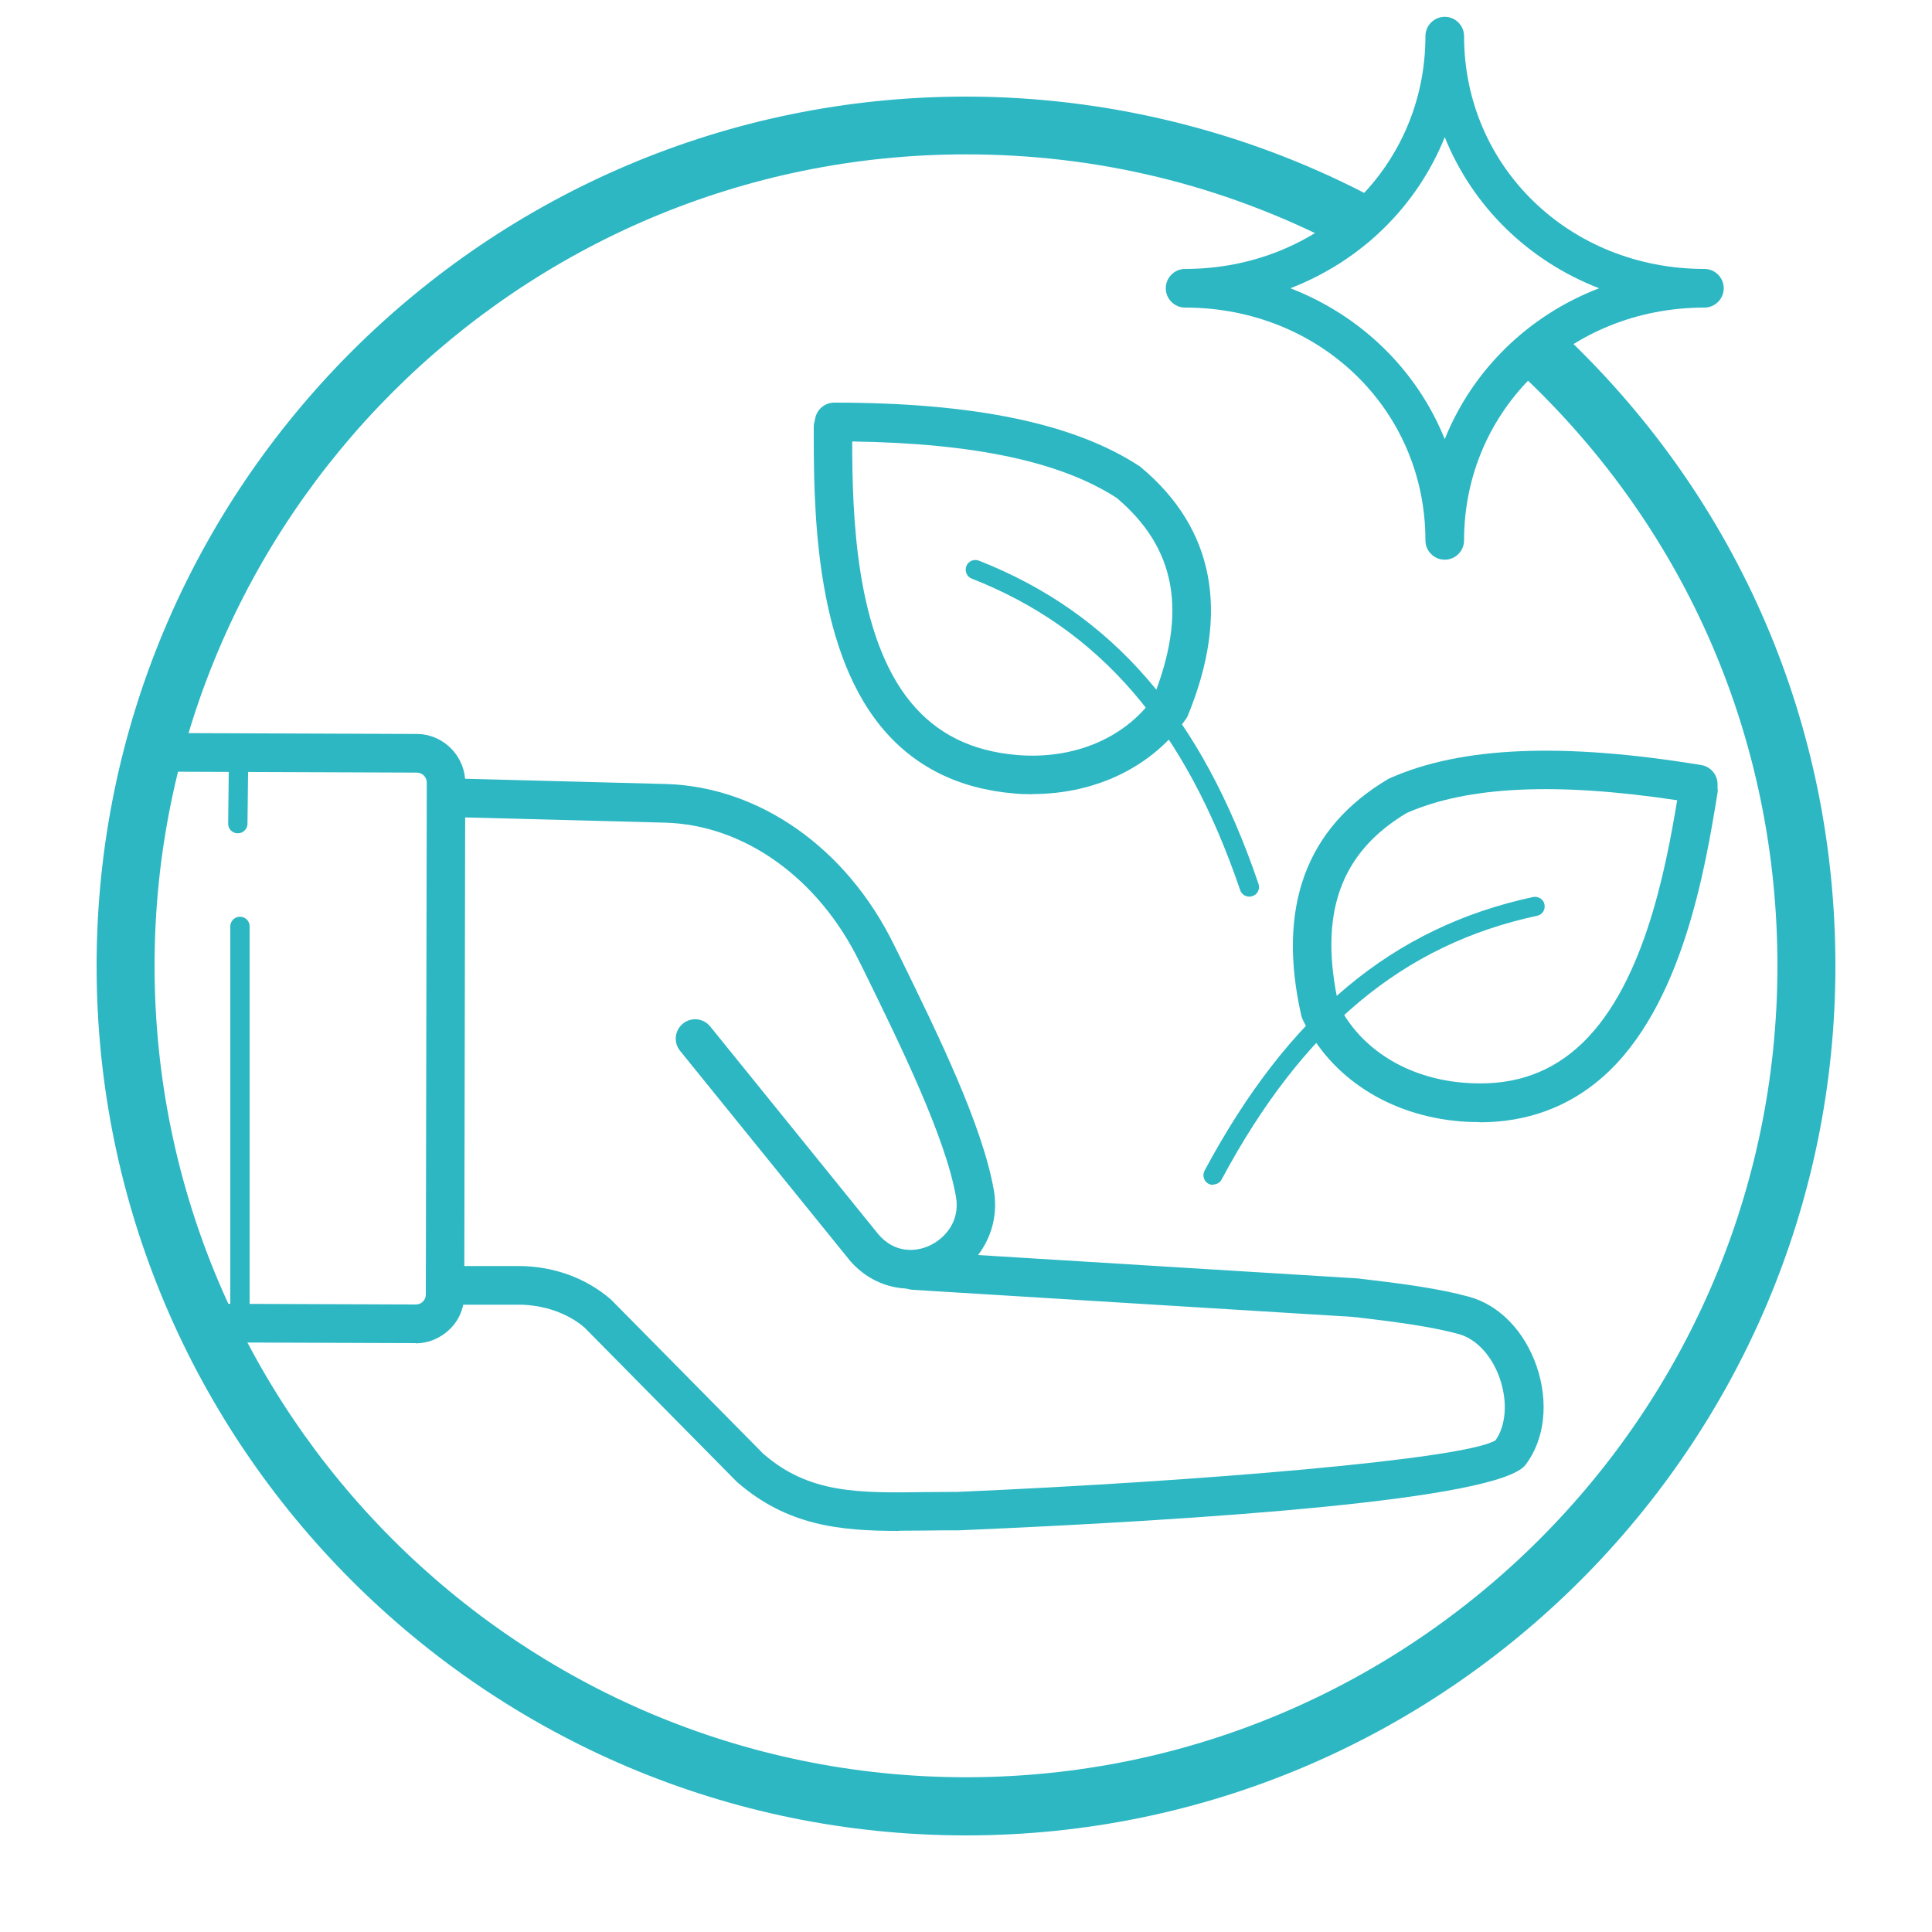
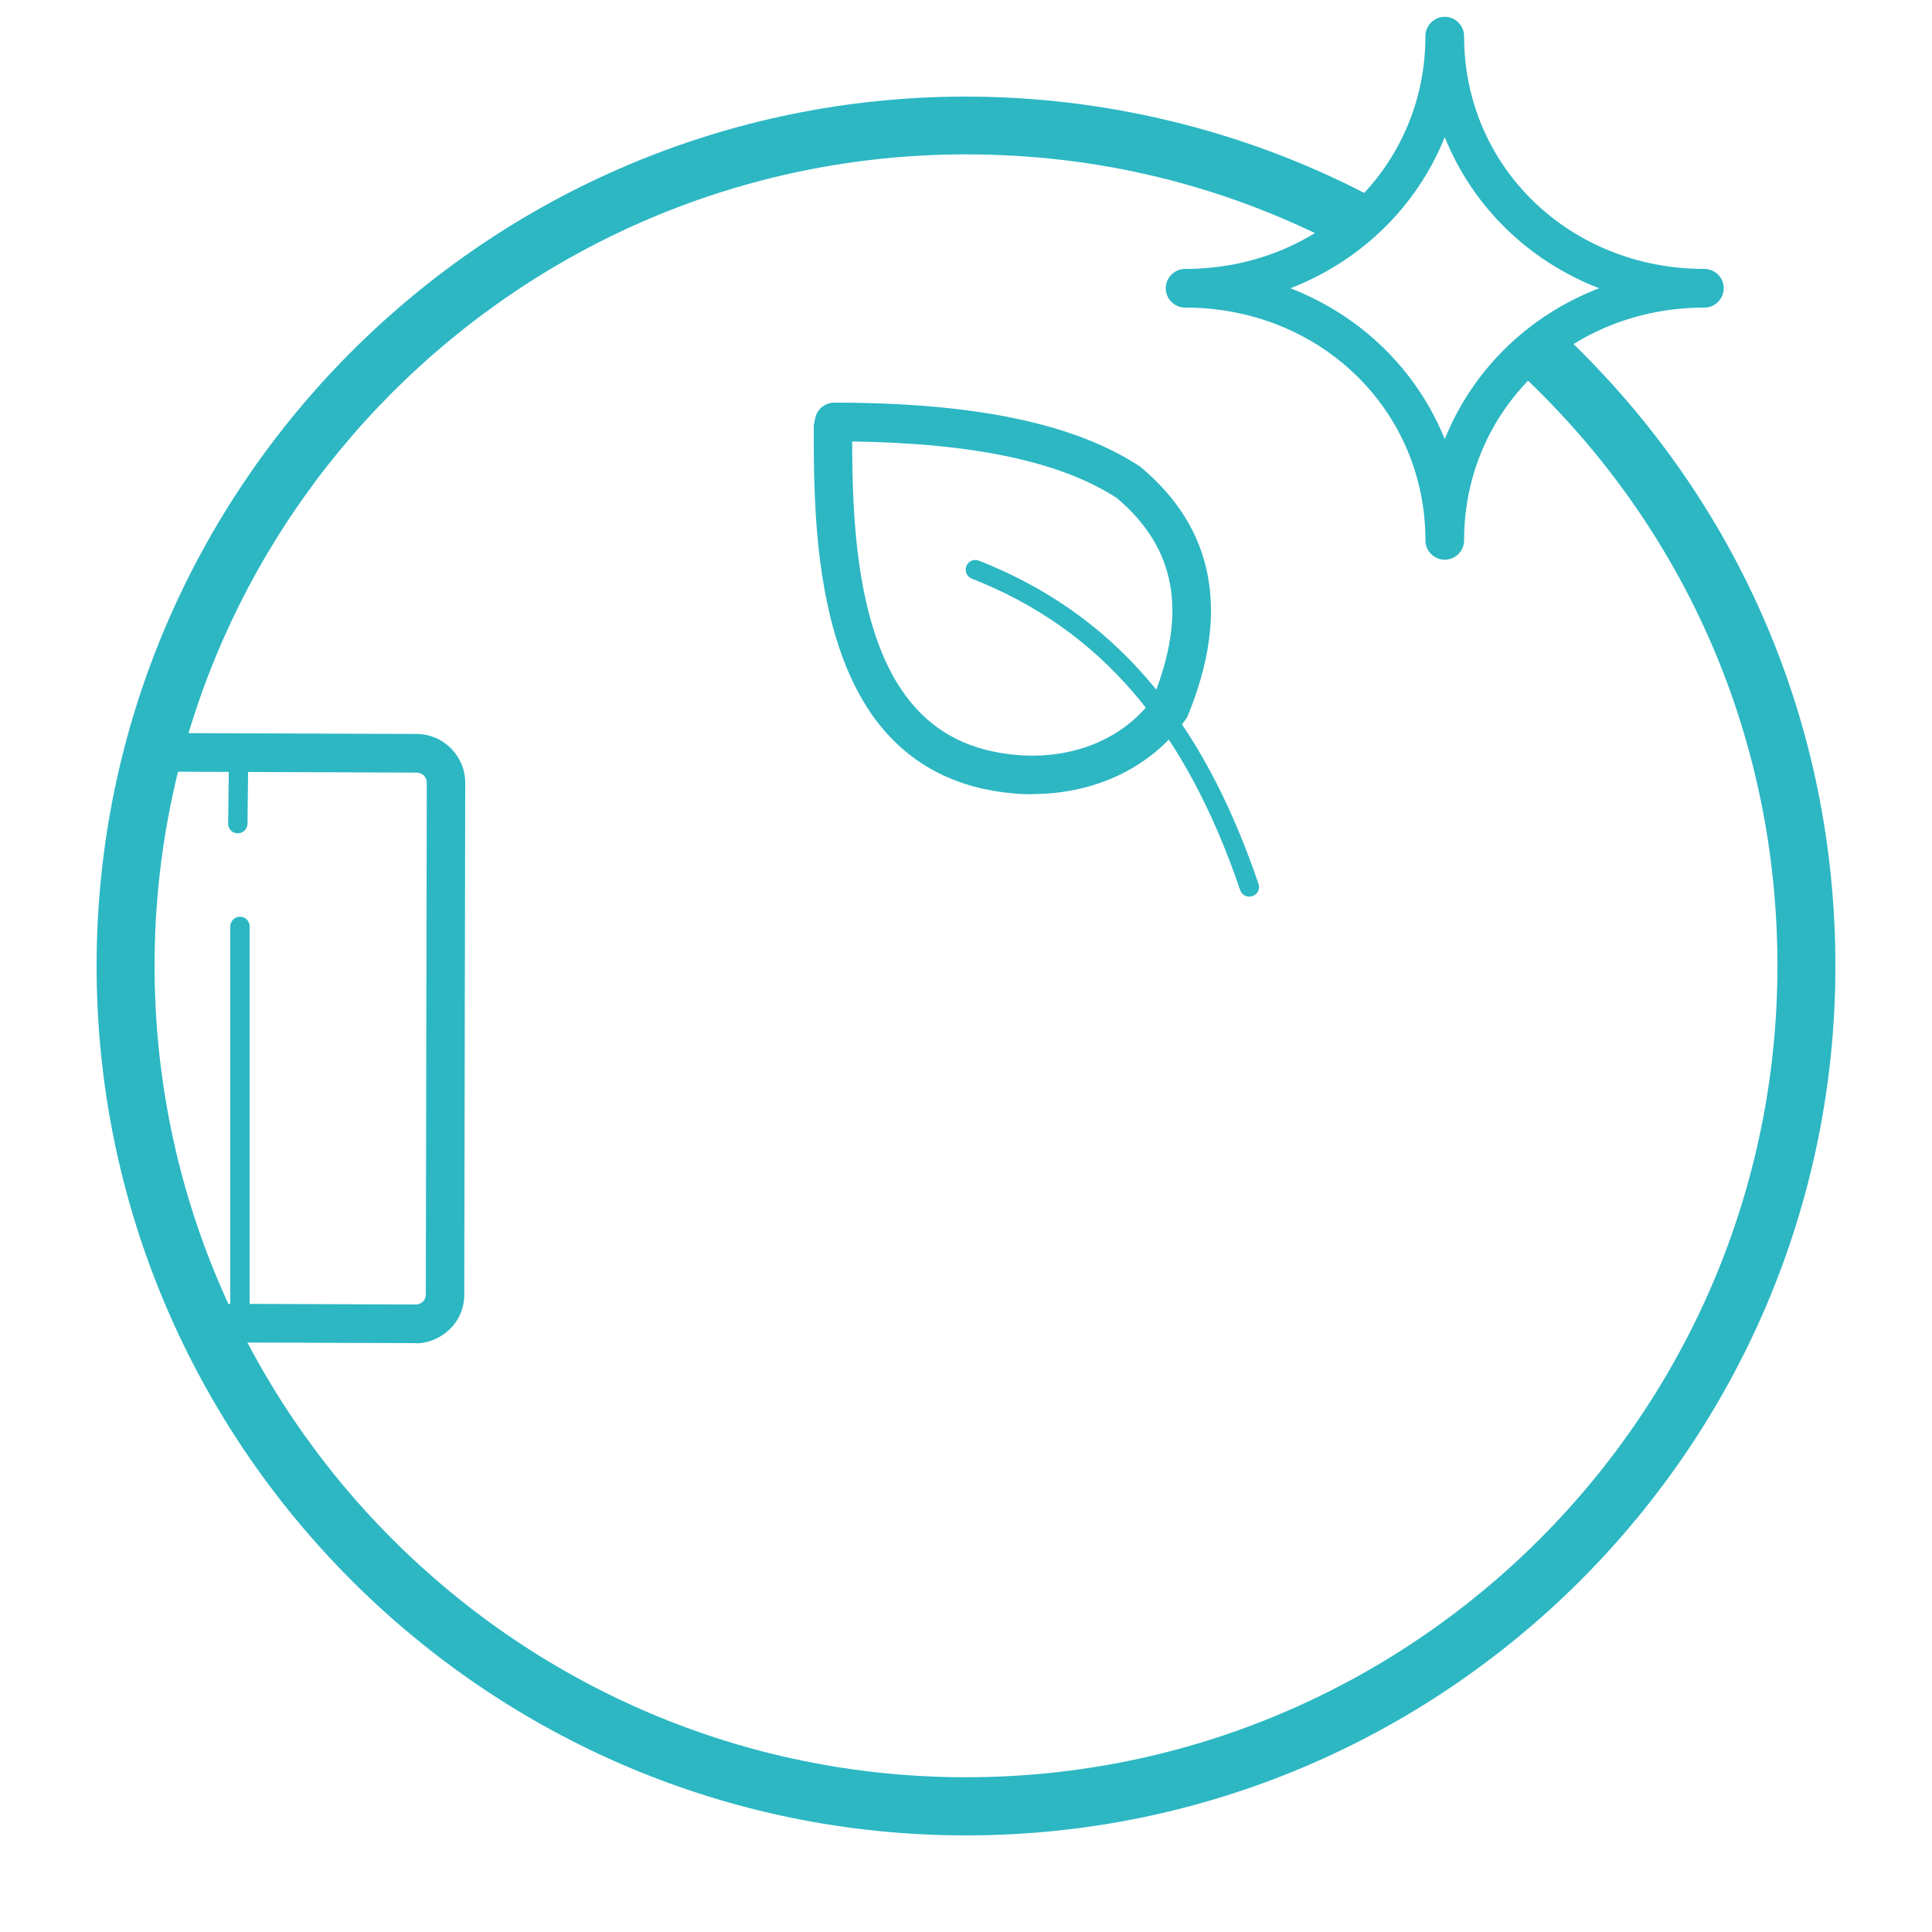
<svg xmlns="http://www.w3.org/2000/svg" id="Artwork" viewBox="0 0 100 100">
  <defs>
    <style>
      .cls-1 {
        fill: #2cb7c3;
      }
    </style>
  </defs>
  <path class="cls-1" d="m50,95c-24.81,0-45-20.19-45-45S25.19,5,50,5c7.17,0,14.3,1.73,20.62,4.99.74.38,1.02,1.29.64,2.02-.38.74-1.28,1.02-2.02.64-5.98-3.09-12.46-4.66-19.24-4.66-23.16,0-42,18.84-42,42s18.84,42,42,42,42-18.84,42-42c0-11.62-4.64-22.43-13.07-30.44-.6-.57-.62-1.52-.05-2.12.57-.6,1.52-.63,2.12-.05,9.03,8.58,14,20.17,14,32.62,0,24.81-20.19,45-45,45Z" />
  <path class="cls-1" d="m21.52,69.52h0l-11.22-.04c-.55,0-1-.45-1-1,0-.55.45-1,1-1h0l11.22.04h0c.14,0,.27-.05.37-.15s.15-.23.15-.37l.05-26.49c0-.29-.23-.52-.52-.52l-13.39-.05c-.55,0-1-.45-1-1,0-.55.45-1,1-1h0l13.38.05c1.39,0,2.52,1.14,2.52,2.53l-.05,26.49c0,.67-.26,1.31-.74,1.78-.48.47-1.11.74-1.78.74Z" />
  <path class="cls-1" d="m12.3,43.13h0c-.28,0-.5-.23-.49-.51l.04-3.56c0-.28.22-.49.51-.49.28,0,.5.23.49.51l-.04,3.56c0,.27-.23.49-.5.49Z" />
  <path class="cls-1" d="m12.42,68.27h0c-.28,0-.5-.22-.5-.5v-19.82c0-.28.23-.5.5-.5h0c.28,0,.5.22.5.5v19.82c0,.28-.23.5-.5.5Z" />
-   <path class="cls-1" d="m47.1,66.7c-1.19,0-2.33-.52-3.15-1.5l-.07-.09-8.68-10.72c-.35-.43-.28-1.06.15-1.41.43-.35,1.06-.28,1.41.15l8.69,10.74c.83.99,1.92.95,2.67.6.77-.36,1.59-1.24,1.36-2.53-.54-3.08-2.87-7.83-4.74-11.65l-.26-.52c-2.12-4.33-5.98-7.09-10.08-7.19l-11.05-.29c-.55-.01-.99-.47-.97-1.03.01-.54.46-.97,1-.97h.03l11.04.29c4.84.13,9.37,3.31,11.82,8.32l.26.52c2.03,4.14,4.32,8.82,4.91,12.18.34,1.96-.66,3.84-2.49,4.69-.61.28-1.24.42-1.86.42Z" />
-   <path class="cls-1" d="m46.53,79.24c-3.06,0-5.79-.27-8.39-2.54l-7.88-7.98c-.85-.74-2.11-1.19-3.42-1.19h-3.8c-.55,0-1-.45-1-1s.45-1,1-1h3.8c1.8,0,3.5.62,4.78,1.73l7.88,7.98c2.37,2.07,4.91,2.04,8.42,1.99.53,0,1.07-.01,1.64-.01,12.47-.54,26.23-1.68,27.85-2.67.54-.78.63-1.98.23-3.17-.4-1.19-1.22-2.08-2.14-2.33-1.43-.39-3.25-.63-5.3-.87-.07,0-.14-.01-.21-.02l-22.75-1.4c-.55-.03-.97-.51-.94-1.06.03-.55.5-.96,1.06-.94l22.75,1.4c.1,0,.22.02.33.03,2.14.25,4.03.5,5.6.93,1.57.43,2.87,1.78,3.5,3.61.63,1.86.42,3.76-.57,5.08-1.37,1.83-16.72,2.86-29.36,3.4-.6,0-1.13,0-1.65.01-.48,0-.96.01-1.42.01Zm30.92-4.72h0Z" />
-   <path class="cls-1" d="m76.58,58.08c-.33,0-.66-.01-1-.04-3.66-.3-6.7-2.26-8.14-5.24-.03-.07-.06-.14-.08-.21-1.28-5.62.23-9.74,4.48-12.26.03-.02.07-.04.1-.05,3.68-1.64,8.95-1.86,16.12-.68.47.08.81.47.84.94v.28c.02.07.01.14,0,.21-.63,3.87-1.81,11.09-5.96,14.73-1.76,1.54-3.9,2.33-6.36,2.33Zm-7.29-6.05c1.15,2.28,3.55,3.77,6.45,4.01,2.36.2,4.28-.39,5.88-1.79h0c3.39-2.97,4.57-9.09,5.19-12.83-6.26-.94-10.84-.73-14,.66-3.45,2.06-4.57,5.23-3.52,9.95Z" />
-   <path class="cls-1" d="m62.79,61.33c-.08,0-.16-.02-.24-.06-.24-.13-.33-.43-.2-.68,4.34-8.1,9.74-12.6,17-14.16.27-.05.54.11.59.38.06.27-.11.54-.38.59-6.95,1.49-12.14,5.83-16.33,13.65-.09.17-.26.26-.44.26Z" />
  <path class="cls-1" d="m53.44,41.11c-.31,0-.63-.01-.94-.04-2.89-.24-5.21-1.4-6.89-3.45-3.51-4.27-3.49-11.58-3.49-15.5,0-.07,0-.14.02-.21l.06-.28c.1-.46.51-.79.98-.79,7.26,0,12.43,1.08,15.8,3.29.03.02.06.04.09.07,3.78,3.17,4.6,7.49,2.42,12.82-.03.07-.06.14-.11.2-1.74,2.47-4.66,3.88-7.94,3.88Zm-9.33-18.26c0,3.79.17,10.02,3.03,13.5h0c1.35,1.64,3.15,2.53,5.51,2.73,2.9.24,5.52-.85,7.02-2.91,1.8-4.49,1.21-7.79-1.86-10.39-2.89-1.88-7.38-2.84-13.71-2.93Z" />
  <path class="cls-1" d="m64.66,46.41c-.21,0-.4-.13-.47-.34-2.86-8.4-7.27-13.52-13.89-16.12-.26-.1-.38-.39-.28-.65.1-.26.39-.38.65-.28,6.91,2.72,11.51,8.03,14.47,16.73.09.26-.05.55-.31.63-.05.02-.11.03-.16.03Z" />
  <path class="cls-1" d="m74.78,28.97c-.55,0-1-.45-1-1,0-6.76-5.46-12.05-12.44-12.05-.55,0-1-.45-1-1s.45-1,1-1c6.97,0,12.44-5.29,12.44-12.05,0-.55.45-1,1-1s1,.45,1,1c0,6.76,5.46,12.05,12.44,12.05.55,0,1,.45,1,1s-.45,1-1,1c-6.97,0-12.44,5.29-12.44,12.05,0,.55-.45,1-1,1Zm-7.99-14.05c3.67,1.42,6.55,4.24,7.99,7.81,1.44-3.58,4.32-6.4,7.99-7.81-3.67-1.42-6.55-4.24-7.99-7.82-1.44,3.58-4.32,6.4-7.99,7.82Z" />
</svg>